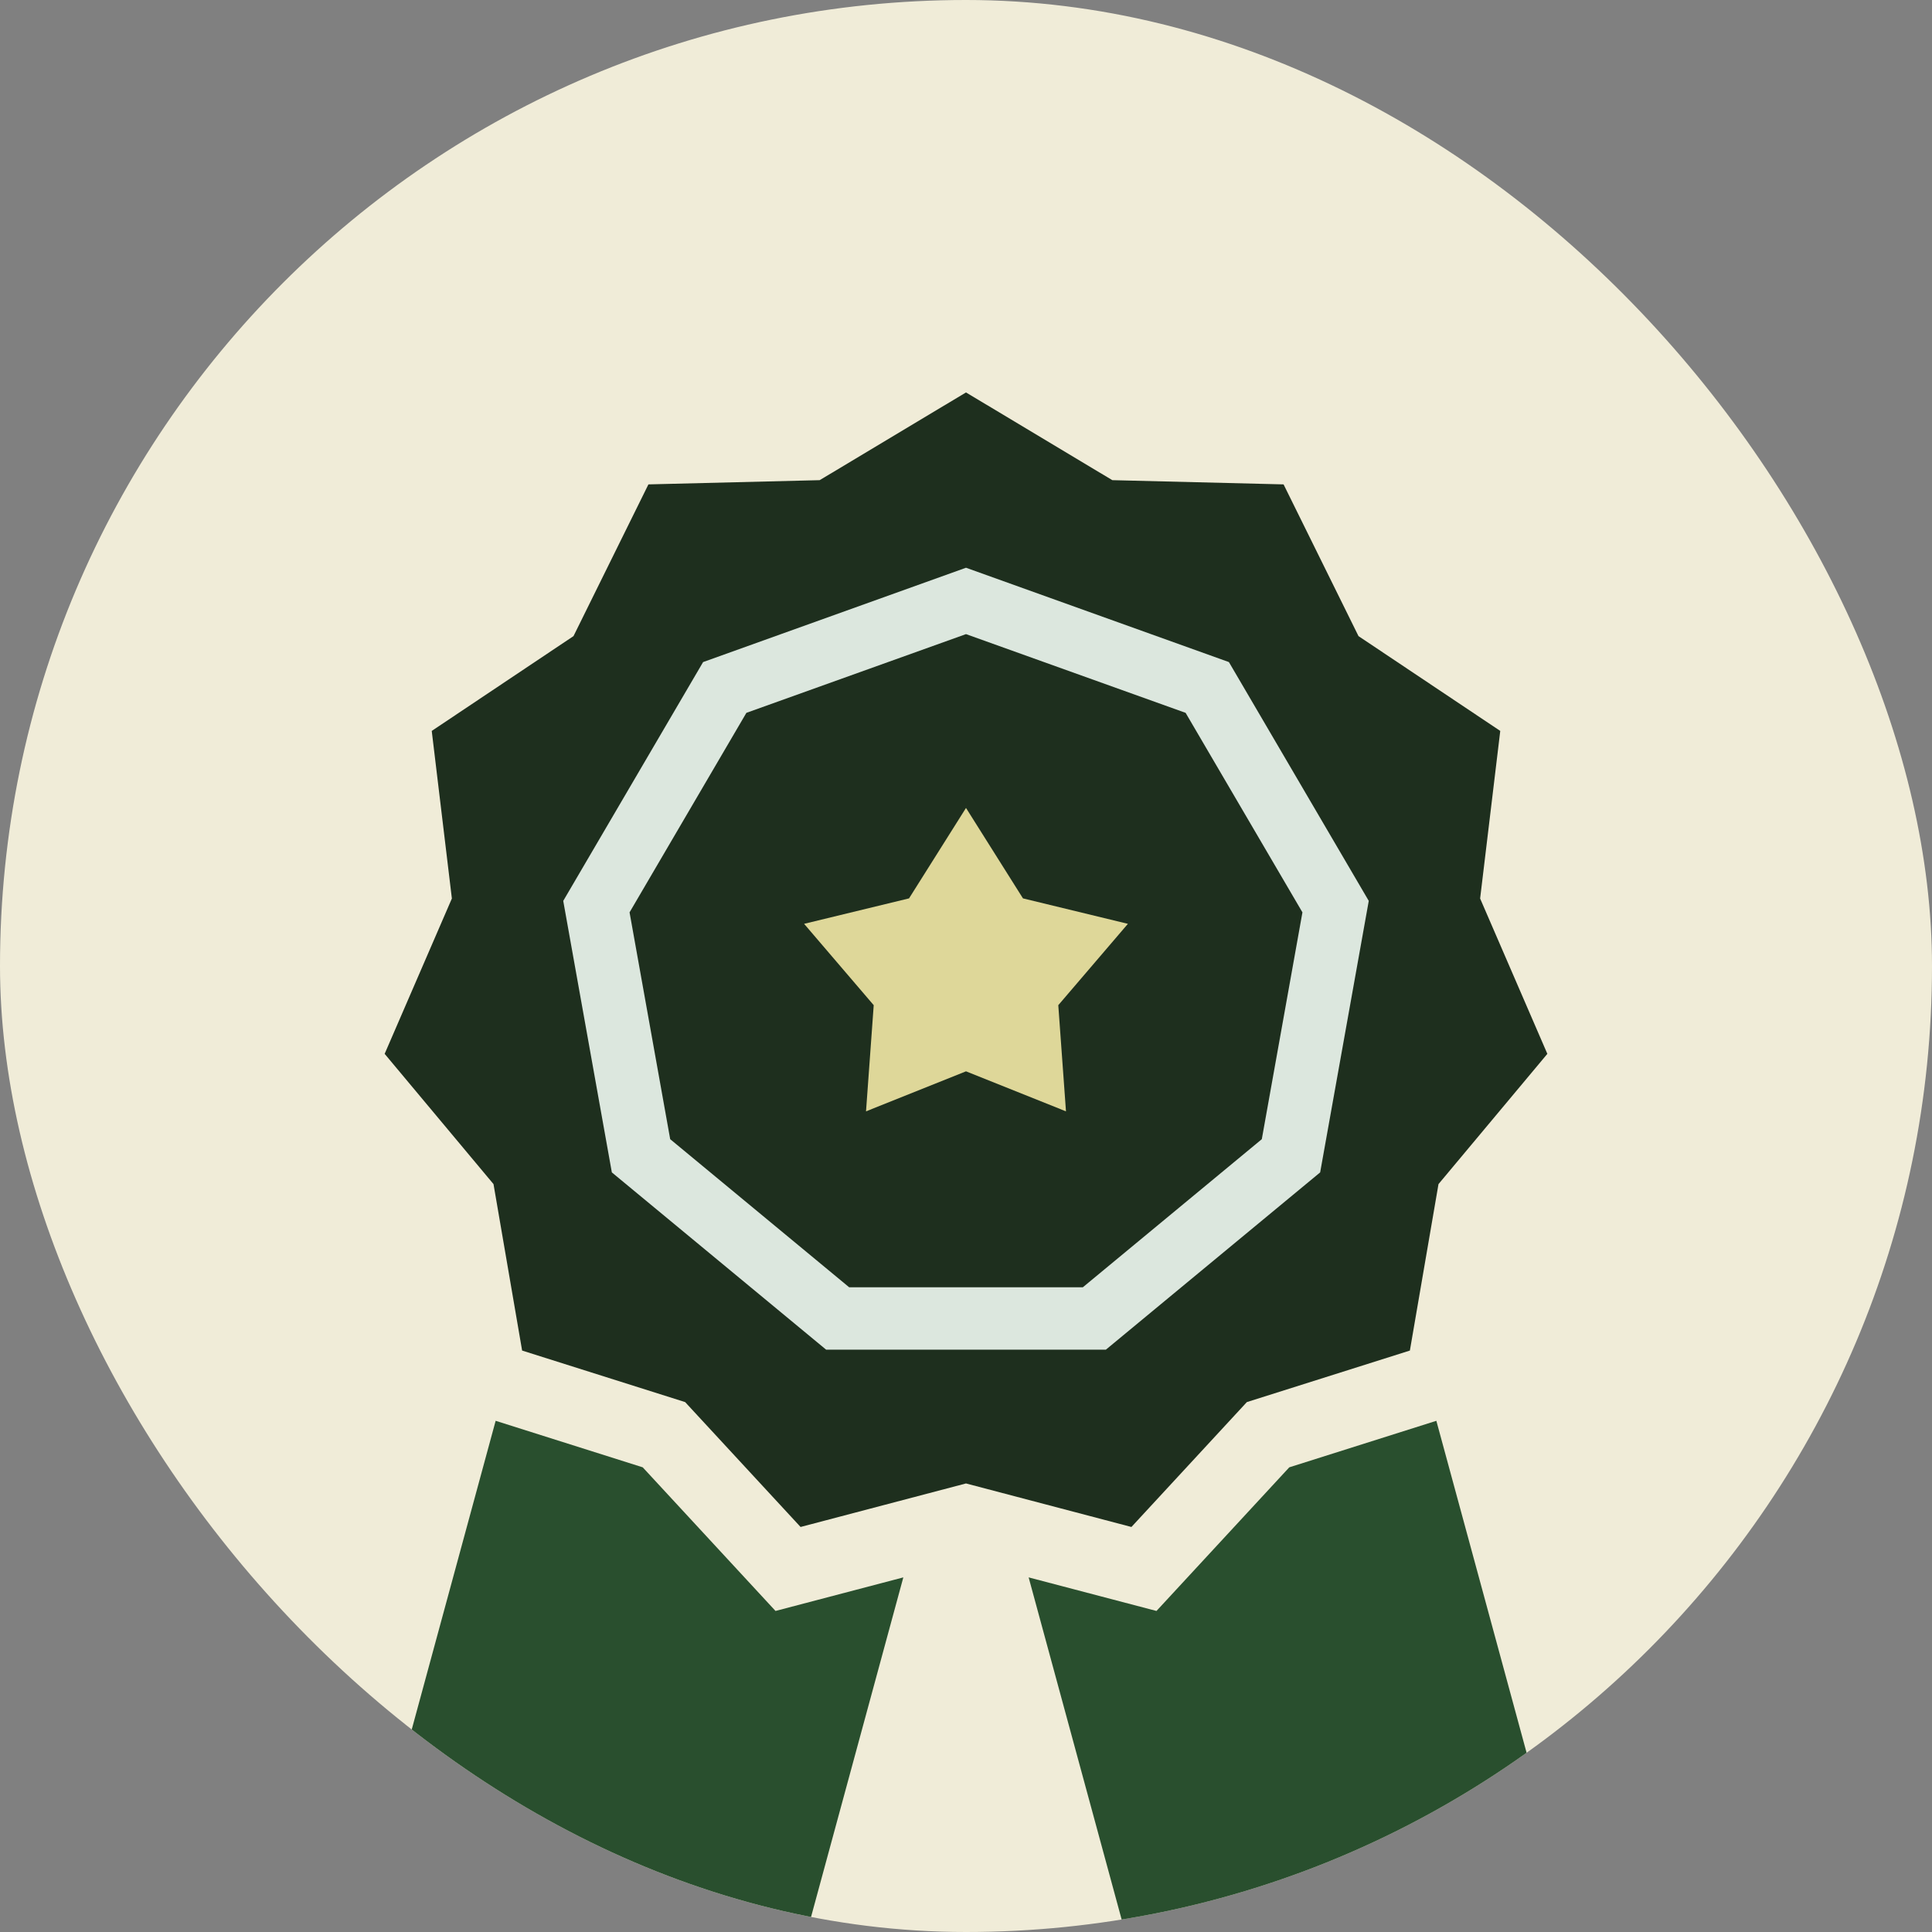
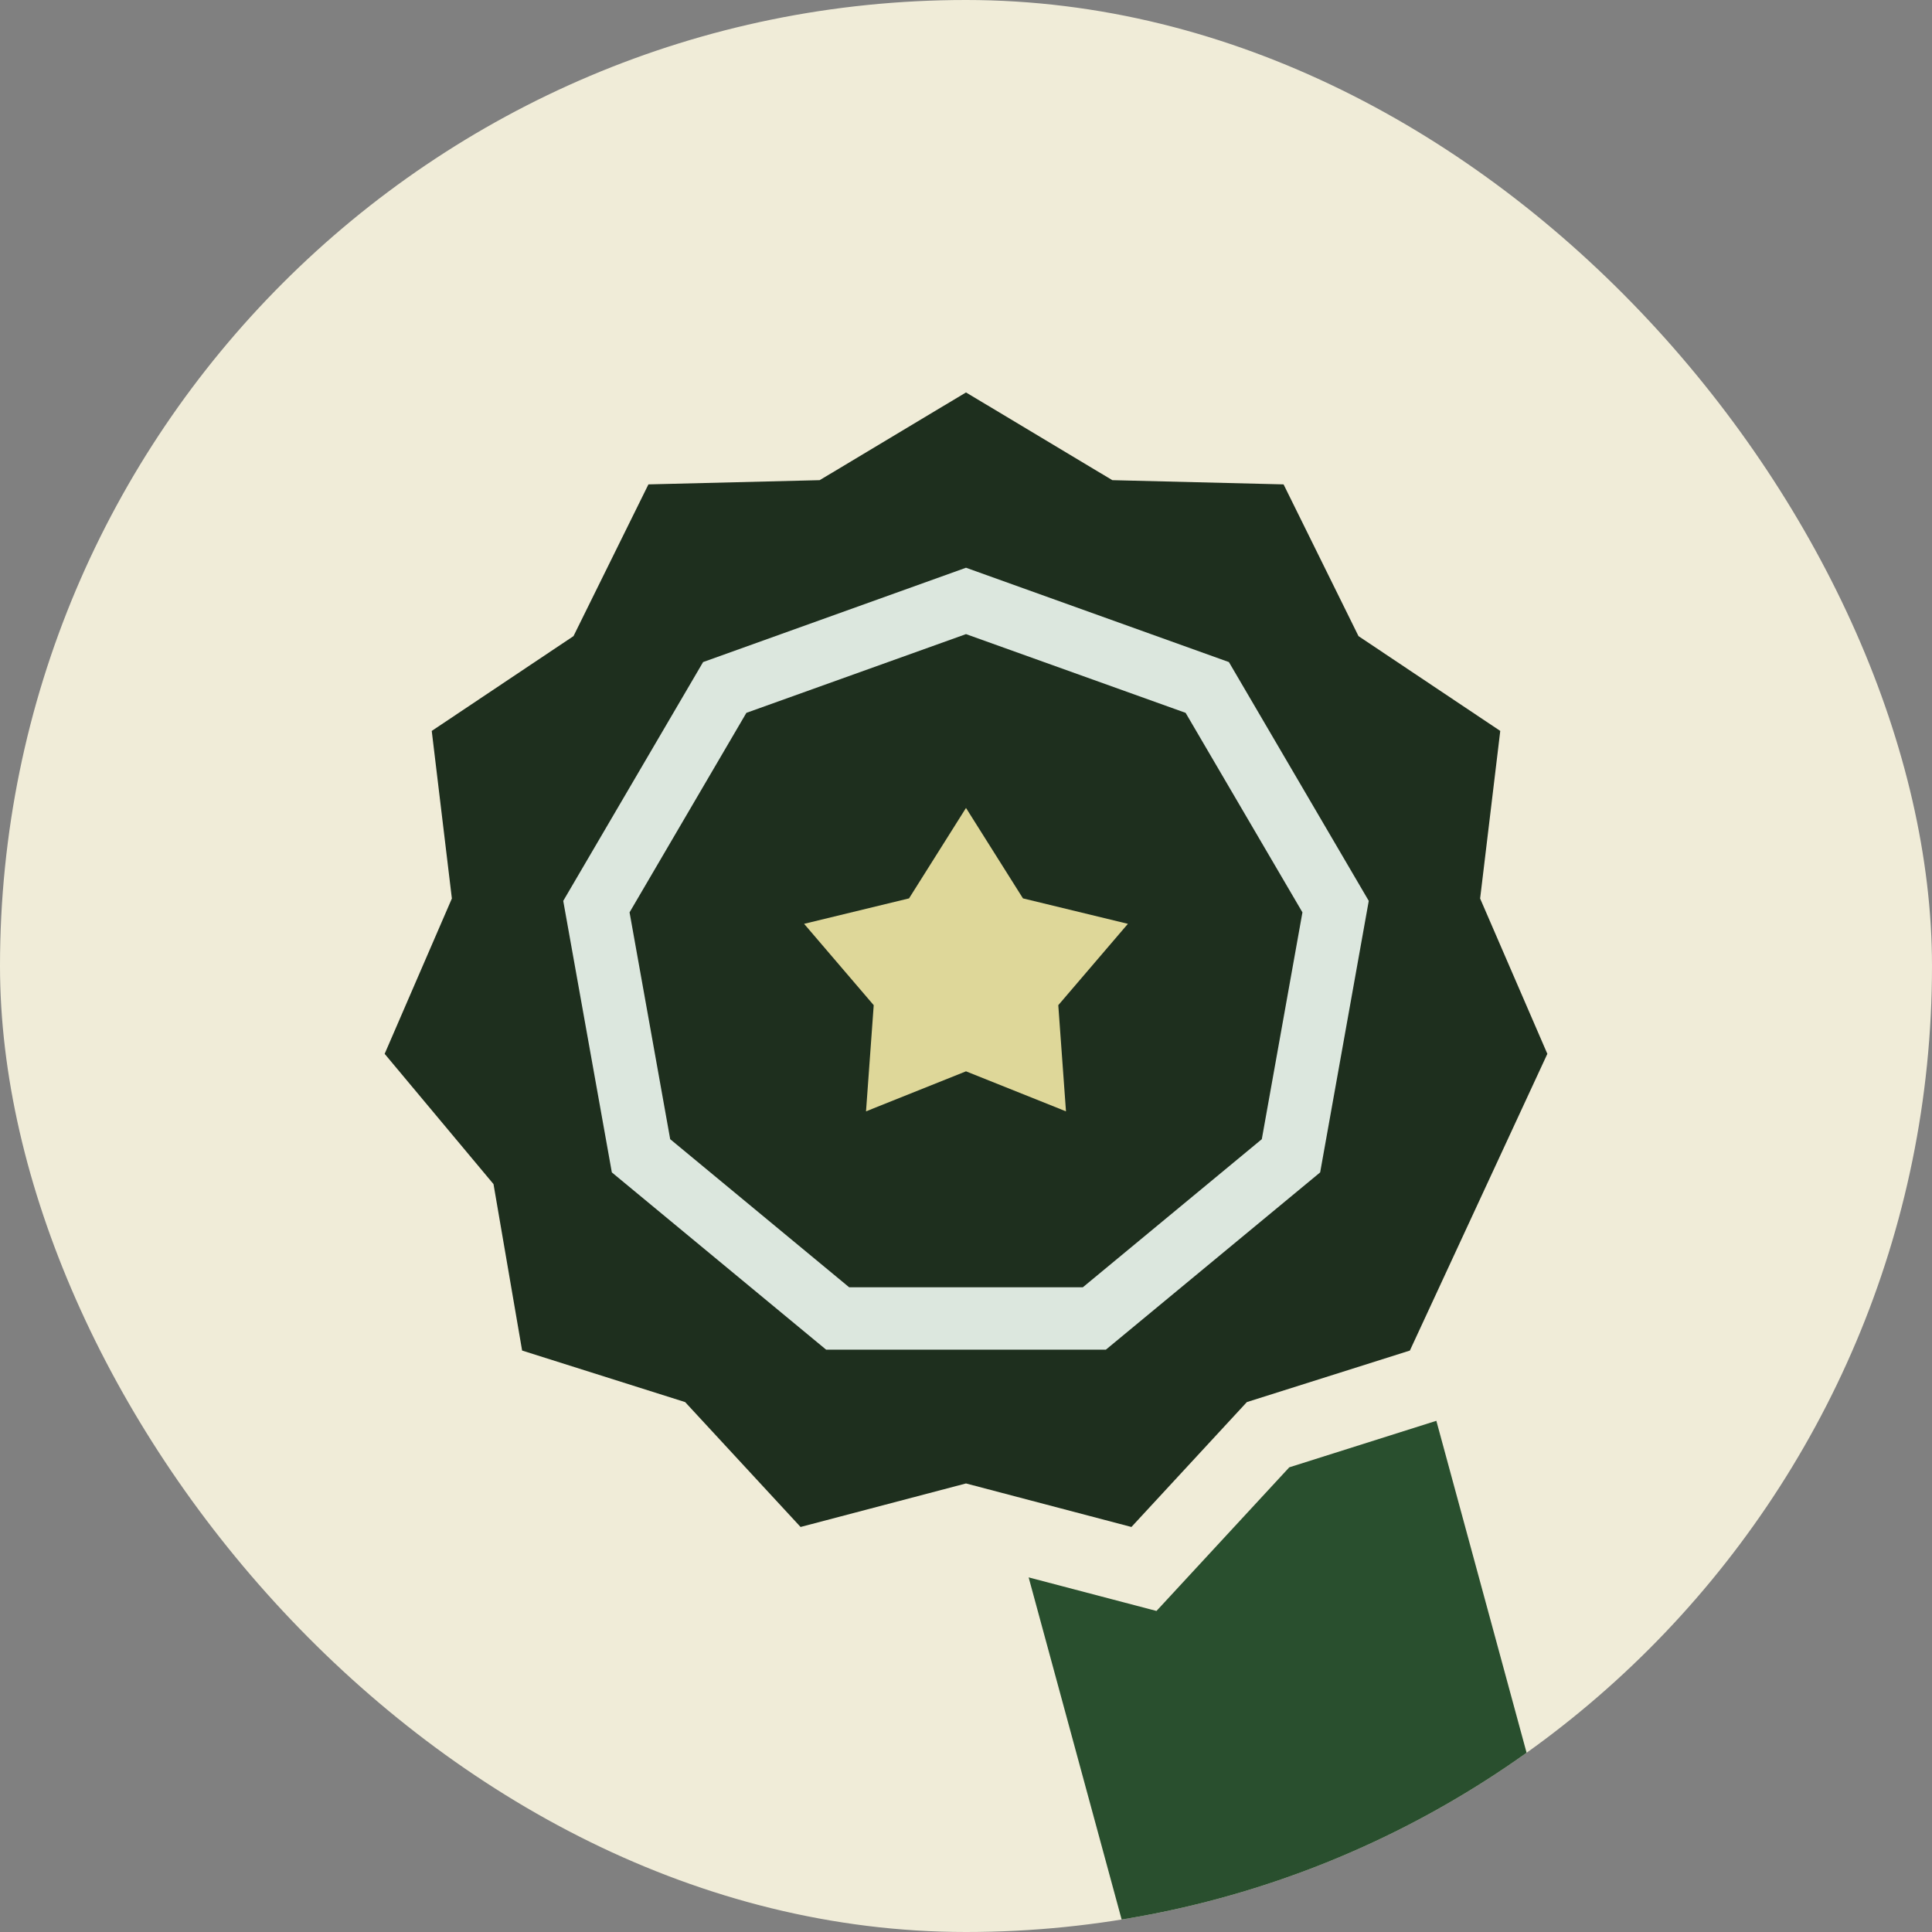
<svg xmlns="http://www.w3.org/2000/svg" fill="none" viewBox="0 0 64 64" height="64" width="64">
  <rect x="0" y="0" width="64" height="64" fill="#808080" stroke="none" />
  <g clip-path="url(#clip0_6743_10840)">
    <rect fill="#F0ECD8" rx="32" height="64" width="64" />
    <path fill="#294F2E" d="M52 63.322L44.281 62.367L38.084 67L34.075 52.253L38.31 53.365L42.709 48.607L47.581 47.066L52 63.322Z" />
-     <path fill="#294F2E" d="M29.924 52.253L25.916 67L19.719 62.367L12 63.322L16.419 47.066L21.291 48.607L25.69 53.365L29.924 52.253Z" />
-     <path fill="#1E2F1E" d="M32 13L36.847 15.906L42.52 16.046L45.002 21.072L49.698 24.213L49.031 29.764L51.258 34.91L47.652 39.225L46.704 44.739L41.304 46.446L37.48 50.583L32 49.141L26.52 50.583L22.696 46.446L17.296 44.739L16.348 39.225L12.742 34.91L14.969 29.764L14.302 24.213L18.998 21.072L21.48 16.046L27.153 15.906L32 13Z" />
-     <path fill="#1E2F1E" d="M32 19.907L24.008 22.775L19.757 30.033L21.233 38.287L27.748 43.676H36.252L42.767 38.287L44.243 30.033L39.992 22.775L32 19.907Z" />
+     <path fill="#1E2F1E" d="M32 13L36.847 15.906L42.52 16.046L45.002 21.072L49.698 24.213L49.031 29.764L51.258 34.91L46.704 44.739L41.304 46.446L37.48 50.583L32 49.141L26.52 50.583L22.696 46.446L17.296 44.739L16.348 39.225L12.742 34.91L14.969 29.764L14.302 24.213L18.998 21.072L21.48 16.046L27.153 15.906L32 13Z" />
    <path fill="#DCE7DE" d="M36.633 44.71H27.367L20.268 38.837L18.658 29.843L23.291 21.932L32 18.807L40.709 21.932L45.342 29.843L43.732 38.837L36.633 44.71ZM28.13 42.643H35.87L41.799 37.737L43.145 30.223L39.275 23.614L32 21.006L24.725 23.614L20.855 30.223L22.201 37.737L28.13 42.643Z" />
    <path fill="#DED799" d="M32 26.764L33.887 29.76L37.363 30.603L35.057 33.298L35.312 36.815L32 35.489L28.688 36.815L28.943 33.298L26.637 30.603L30.113 29.76L32 26.764Z" />
  </g>
  <defs>
    <clipPath id="clip0_6743_10840">
      <rect fill="white" rx="32" height="64" width="64" />
    </clipPath>
  </defs>
</svg>